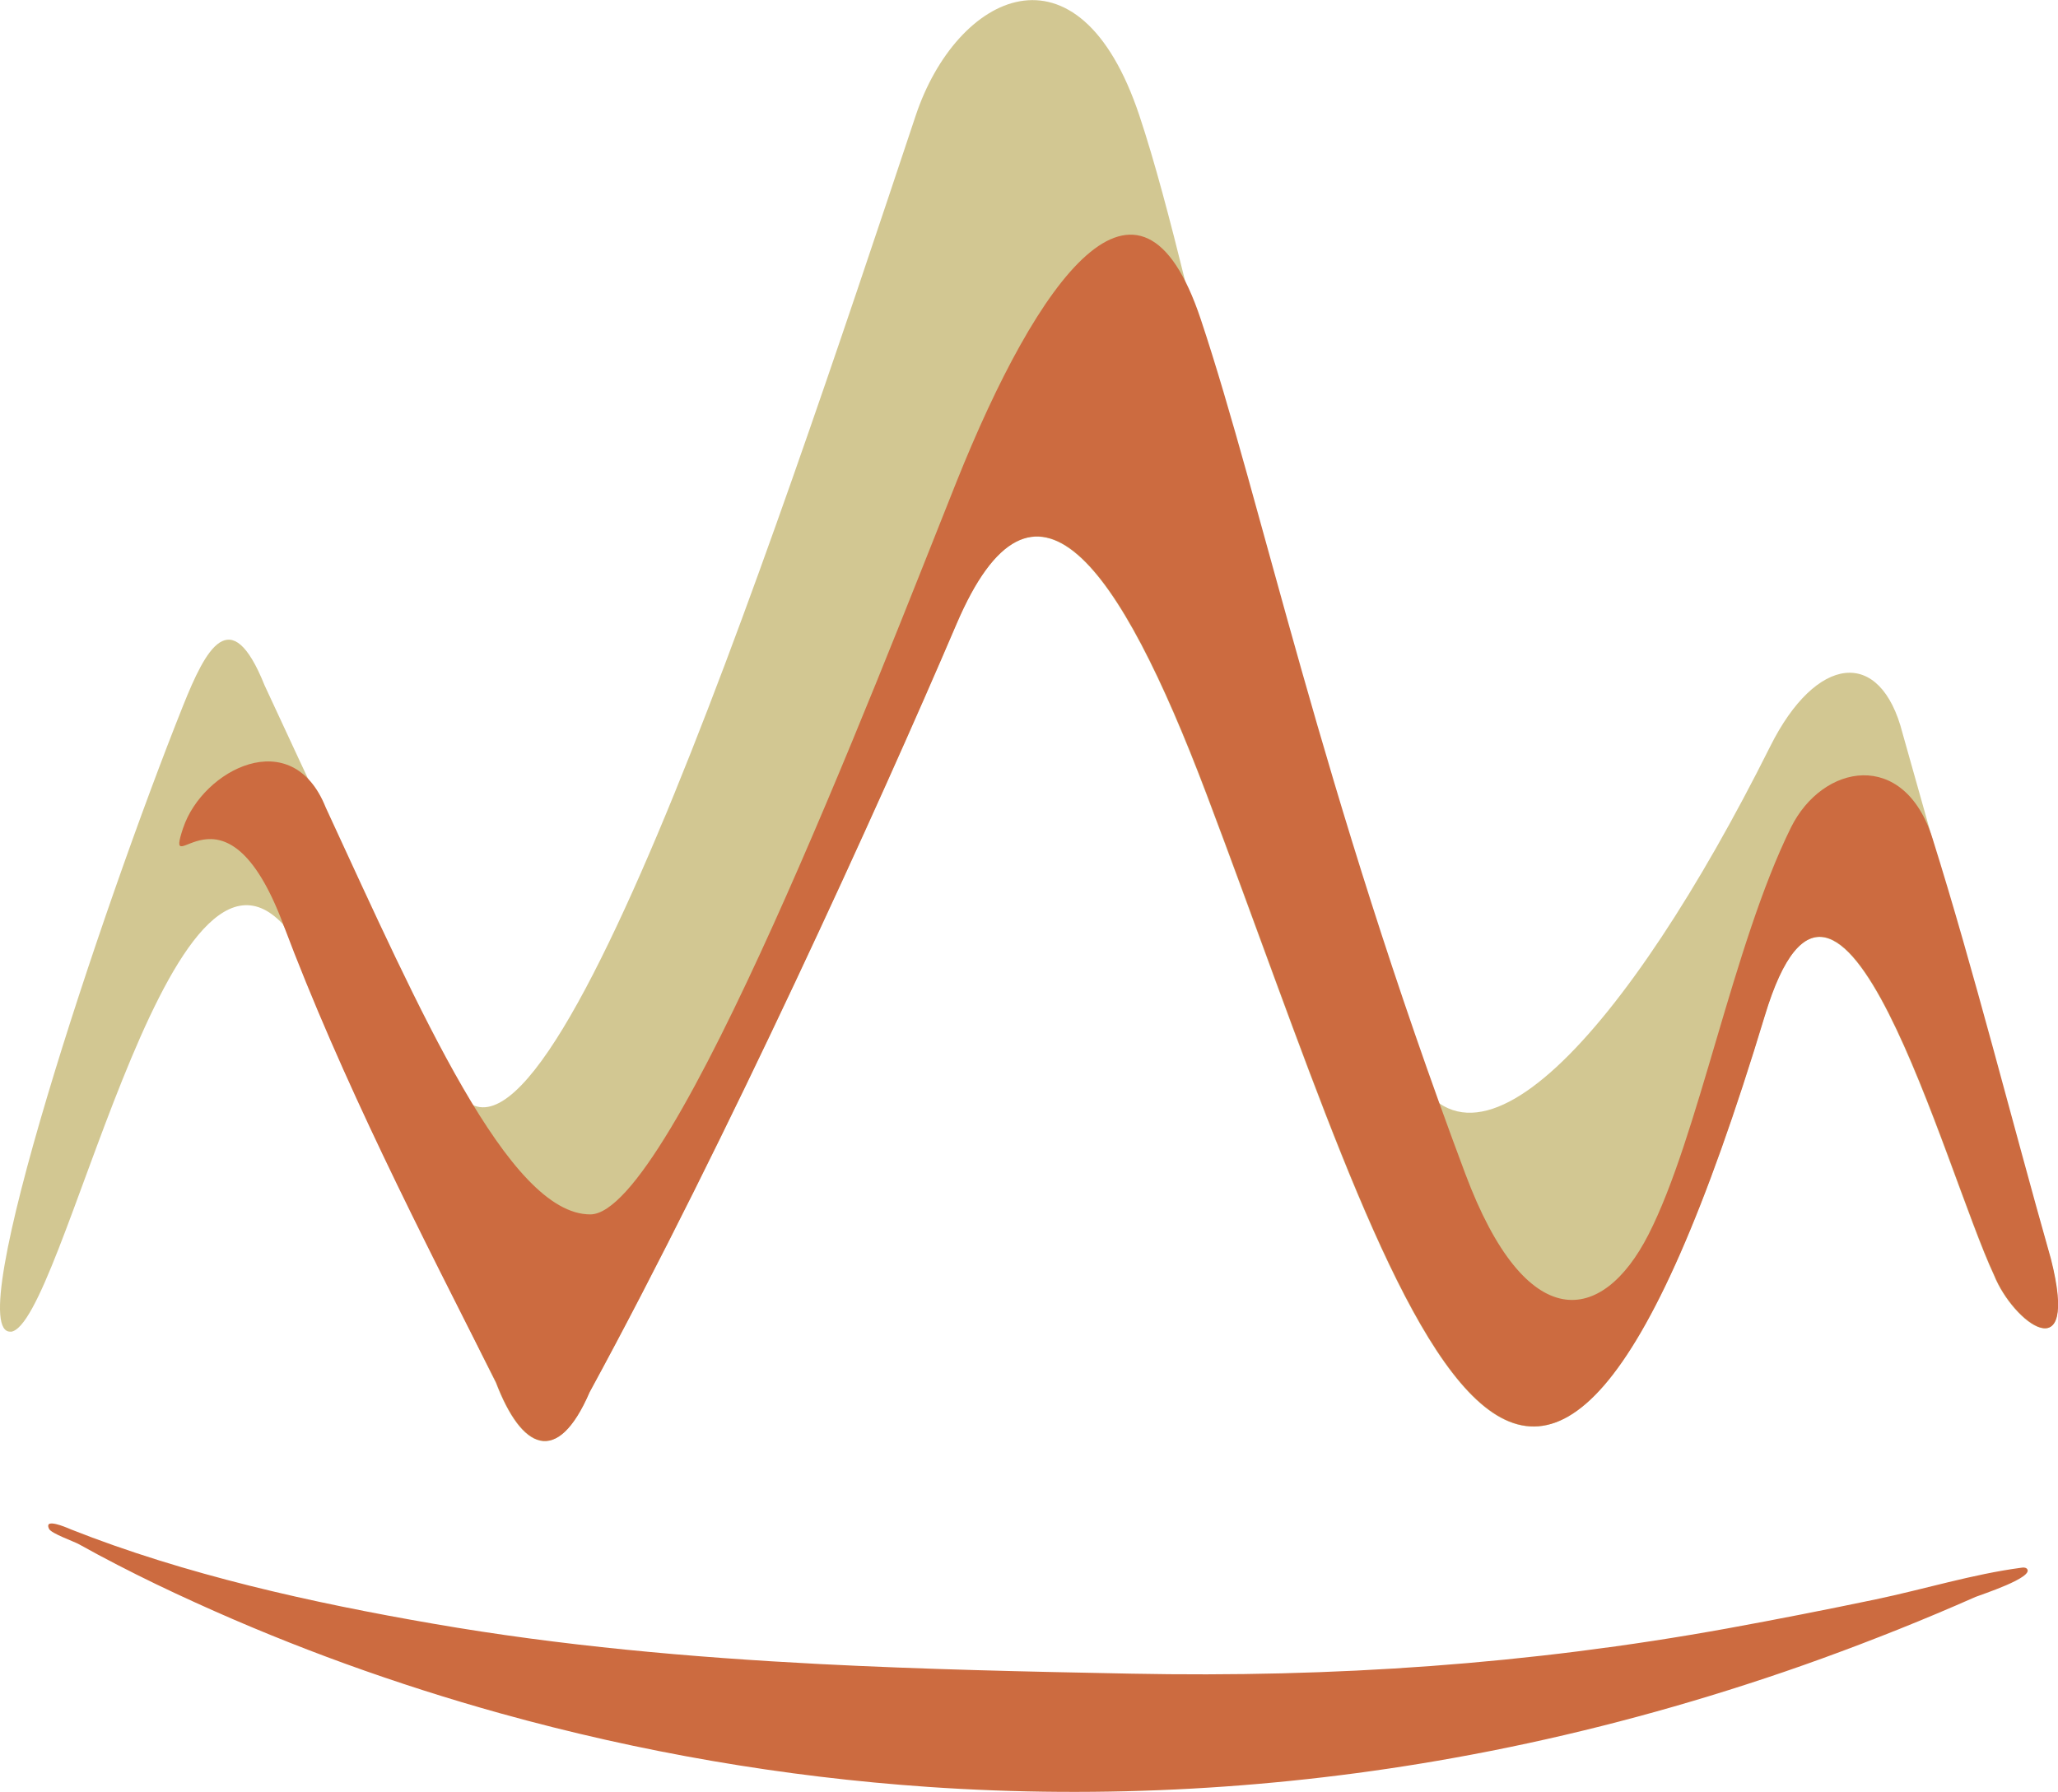
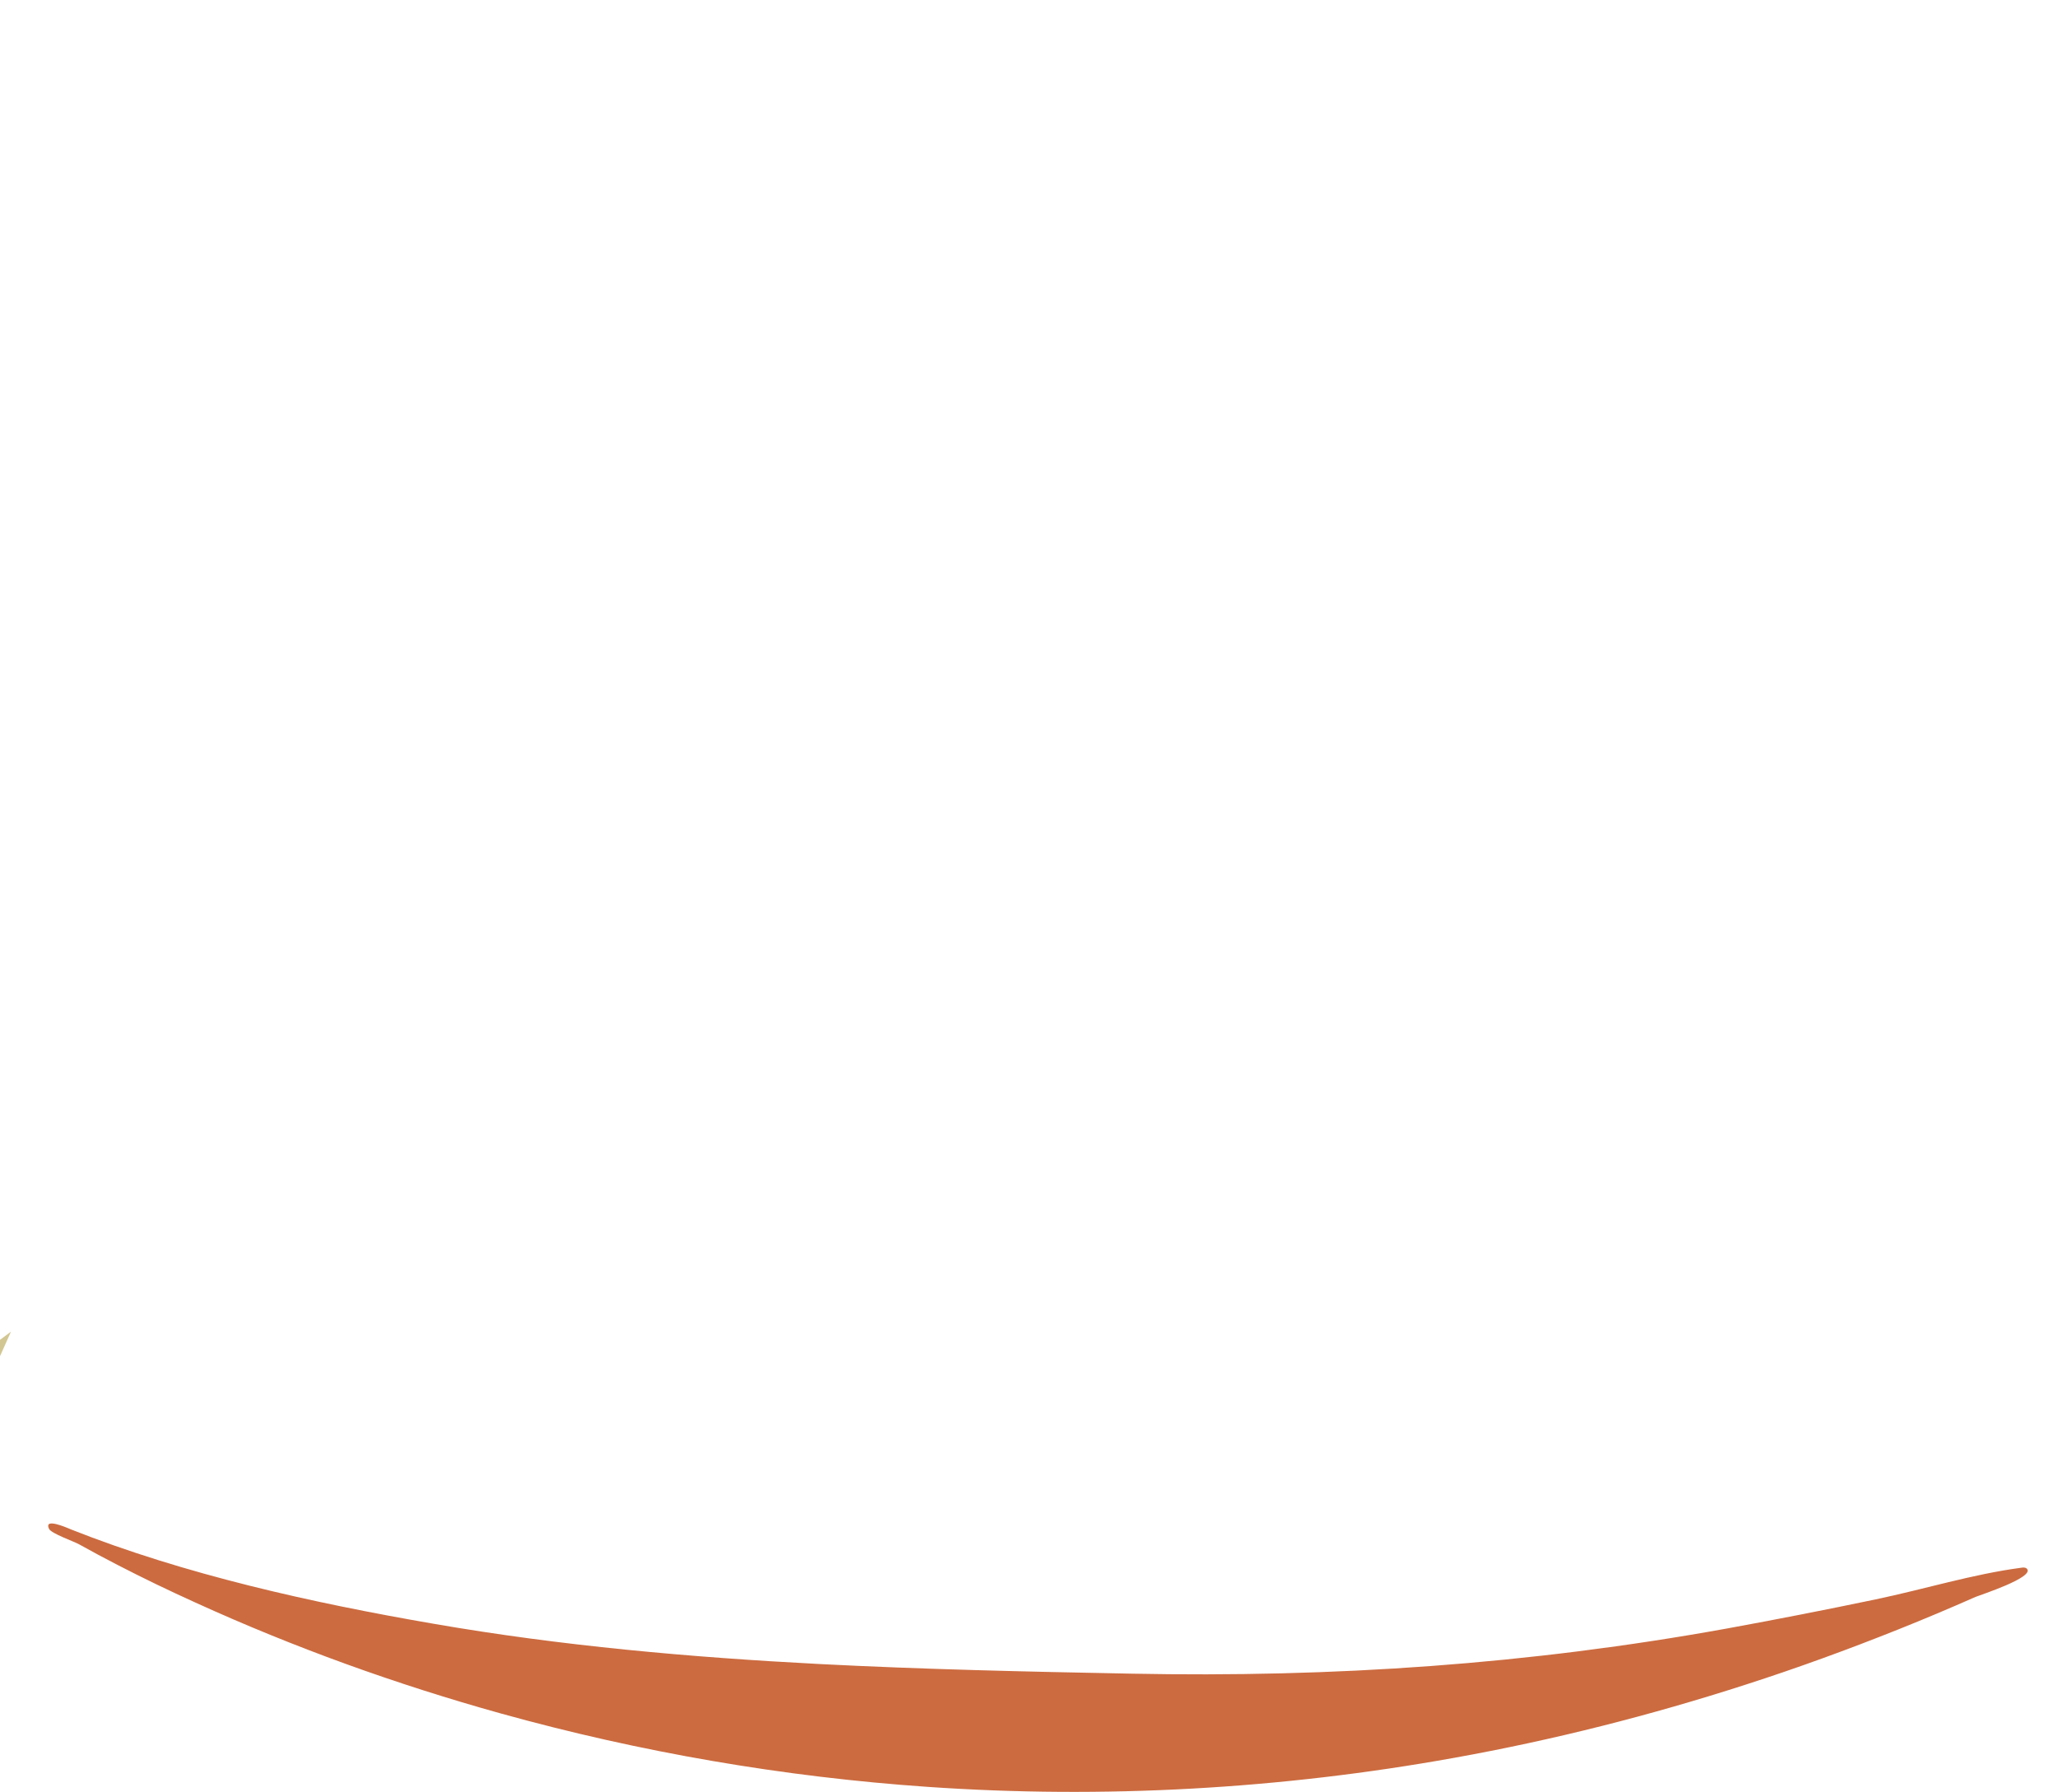
<svg xmlns="http://www.w3.org/2000/svg" id="Layer_2" viewBox="0 0 134.65 117.24">
  <defs>
    <style>.cls-1{fill:#d2c792;}.cls-1,.cls-2{stroke-width:0px;}.cls-2{fill:#cc6b40;}</style>
  </defs>
  <g id="Layer_1-2">
-     <path class="cls-1" d="M.72,87.13c-3.38.31,5.94-27.65,11.26-40.96,1.48-3.69,3.11-6.86,5.33-1.33,6.21,13.44,11.98,25.3,11.98,25.3,5.33,13.31,21.07-33.92,30.62-62.57,2.66-7.99,10.65-11.98,14.64,0,3.99,11.98,7.83,35.97,17.31,61.24,3.99,10.65,14.64-1.33,23.96-19.97,3-6.01,7.22-6.52,8.66-.86,3.17,11.22,6.46,23,9.69,34.41,1.89,7.46-2.47,4.15-3.71,1.06-3.26-6.95-10.14-33.1-15.01-16.98-15.61,51.59-23.9,18.84-36.53-14.53-5.71-15.08-11.3-22.93-16.36-11.09s-15.07,33.85-24,50.25c-2.12,4.91-4.45,3.74-6.12-.63-4.95-9.77-8.91-20.32-13.94-30.01-7.62-8.1-14.42,26.37-17.8,26.68Z" />
-     <path class="cls-2" d="M11.99,54.16c1.26-3.77,7.11-6.86,9.32-1.33,6.21,13.44,11.98,26.63,17.31,26.63s18.64-34.61,23.96-47.93c5.33-13.31,11.98-22.63,15.98-10.65s7.83,30.64,17.31,55.92c3.99,10.65,8.97,9.88,11.98,3.99,3.28-6.41,5.52-18.92,9.32-26.63,2.07-4.2,7.42-5.18,9.27.7,2.71,8.62,5.17,18.42,7.75,27.52,1.89,7.46-2.47,4.15-3.71,1.06-3.26-6.95-10.14-33.1-15.01-16.98-15.61,51.59-23.9,18.84-36.53-14.53-5.71-15.08-11.3-22.93-16.36-11.09s-15.07,33.85-24,50.25c-2.12,4.91-4.45,3.74-6.12-.63-4.95-9.77-10.1-19.79-13.94-30.01-3.87-10.29-7.86-2.31-6.53-6.3Z" />
+     <path class="cls-1" d="M.72,87.13s-15.07,33.85-24,50.25c-2.12,4.91-4.45,3.74-6.12-.63-4.95-9.77-8.91-20.32-13.94-30.01-7.62-8.1-14.42,26.37-17.8,26.68Z" />
    <path class="cls-2" d="M3.17,99.77c-.03.06-.02.14.04.27.16.31,1.64.82,1.97,1.01.83.46,1.66.91,2.5,1.34,1.68.87,3.39,1.69,5.11,2.47,6.45,2.94,13.14,5.35,19.96,7.25,9.13,2.54,18.52,4.16,27.98,4.81,11.49.79,23.07.14,34.4-1.9,6.47-1.16,12.86-2.78,19.11-4.8,3.36-1.08,6.67-2.29,9.95-3.6,1.7-.68,3.39-1.39,5.06-2.13.28-.12,3.92-1.29,3.36-1.85-.09-.09-.24-.08-.37-.06-3.17.42-6.36,1.41-9.52,2.07s-6.46,1.31-9.7,1.9c-13.02,2.36-25.78,3.22-39.01,2.96-6.8-.13-13.6-.28-20.39-.63-8.46-.44-16.93-1.19-25.28-2.64-7.93-1.37-16.23-3.21-23.7-6.17-.08-.03-1.32-.6-1.48-.3Z" />
  </g>
</svg>